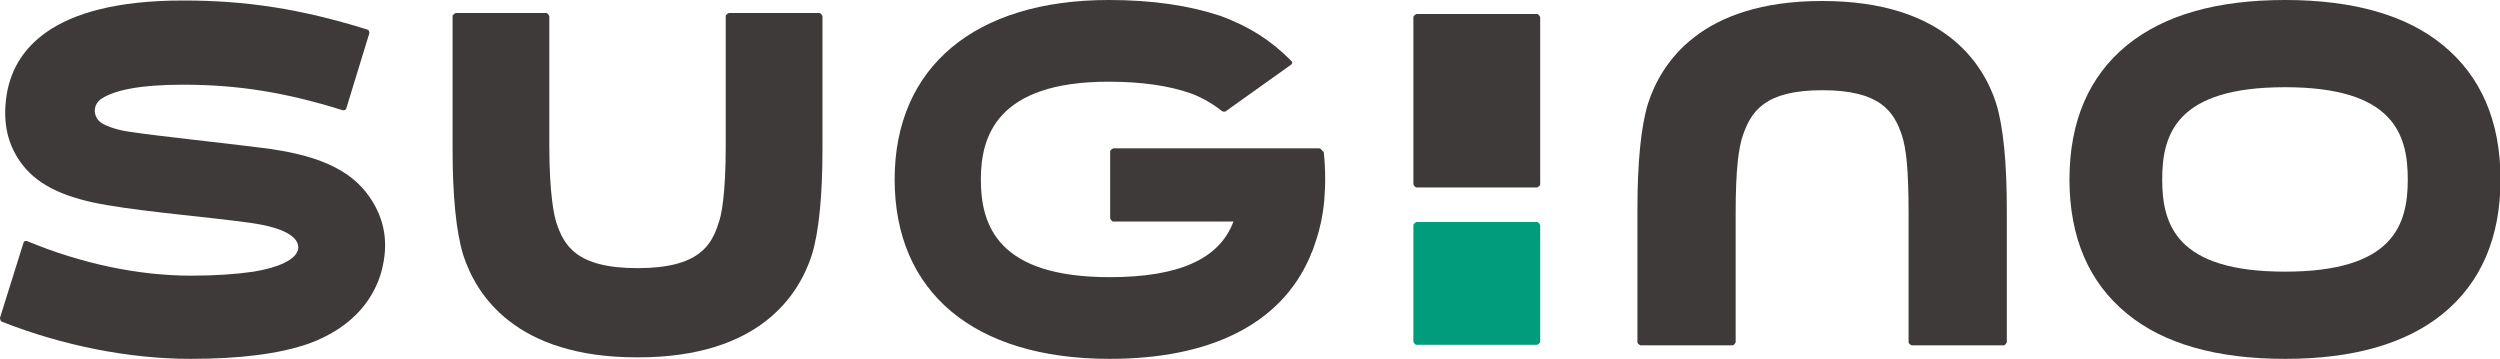
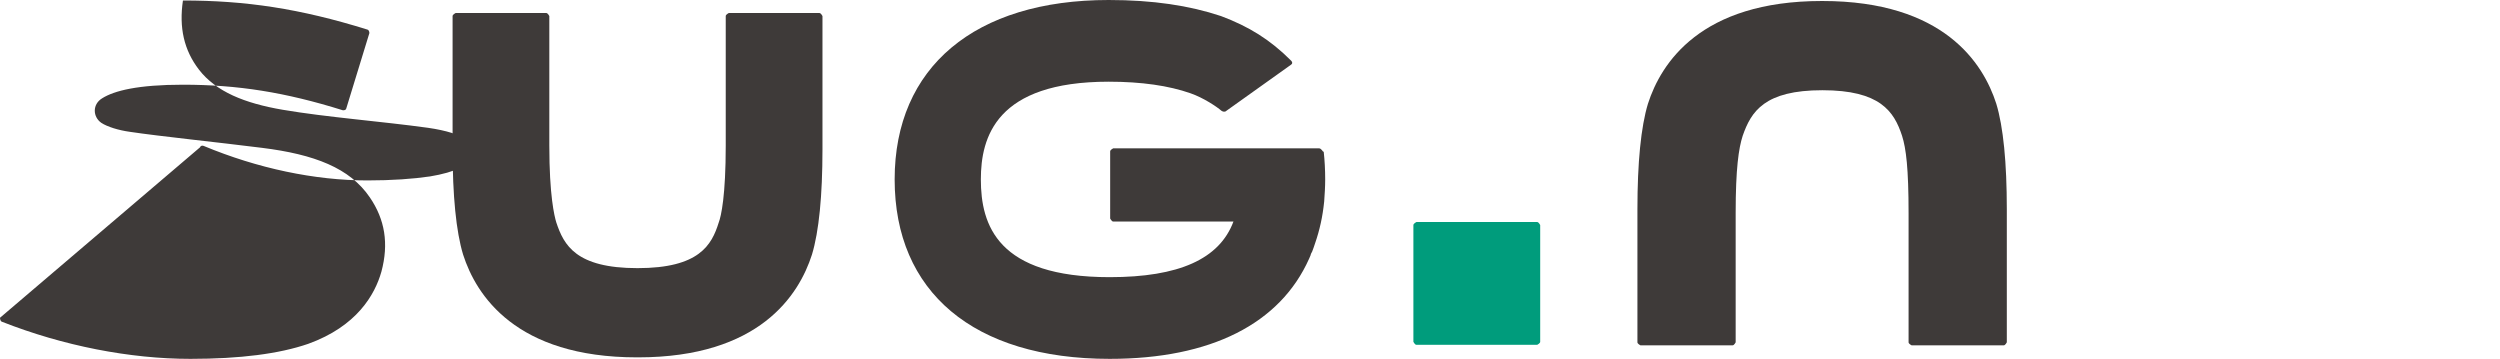
<svg xmlns="http://www.w3.org/2000/svg" id="_レイヤー_2" viewBox="0 0 49.88 7.17">
  <defs>
    <style>.cls-1{fill:#3e3a39;}.cls-1,.cls-2{stroke-width:0px;}.cls-2{fill:#009c7c;}</style>
  </defs>
  <g id="_レイヤー_1-2">
-     <path class="cls-1" d="M3.65.01C.98.01.26,1.04.13,1.91c-.08.54.02.99.32,1.38.34.44.91.67,1.67.8.88.15,1.96.23,2.9.36.76.11.95.33.93.51-.03.22-.4.38-.89.46-.34.05-.76.08-1.25.08-1.05,0-2.19-.24-3.27-.69-.03-.01-.06,0-.07.03L0,6.34s0,.07.04.08c1.22.48,2.55.74,3.76.74.99,0,1.77-.1,2.35-.3.97-.35,1.33-.98,1.46-1.44.15-.56.07-1.04-.23-1.48-.4-.59-1.11-.86-2.15-.99-.87-.11-2.04-.23-2.64-.32-.22-.03-.45-.1-.57-.18-.17-.12-.18-.37.02-.49.24-.15.71-.27,1.61-.27,1.09,0,2.04.15,3.19.51.03,0,.06,0,.07-.04l.46-1.5s0-.06-.04-.07C5.98.17,4.9.01,3.65.01" />
-     <path class="cls-1" d="M48.74.9c-.73-.6-1.79-.9-3.15-.9s-2.41.3-3.15.9c-.76.62-1.15,1.52-1.15,2.68s.39,2.06,1.15,2.68c.73.6,1.79.9,3.15.9s2.41-.3,3.15-.9c.76-.62,1.15-1.52,1.15-2.68s-.39-2.06-1.15-2.68M45.59,5.42c-2.16,0-2.45-.93-2.45-1.84s.29-1.84,2.45-1.84,2.45.93,2.45,1.84-.29,1.84-2.45,1.84" />
+     <path class="cls-1" d="M3.65.01c-.08.54.02.99.32,1.38.34.44.91.67,1.67.8.88.15,1.96.23,2.9.36.76.11.95.33.93.51-.03.22-.4.38-.89.46-.34.05-.76.08-1.25.08-1.05,0-2.19-.24-3.27-.69-.03-.01-.06,0-.07.03L0,6.34s0,.07.04.08c1.22.48,2.55.74,3.76.74.99,0,1.77-.1,2.35-.3.97-.35,1.33-.98,1.46-1.44.15-.56.07-1.04-.23-1.48-.4-.59-1.11-.86-2.15-.99-.87-.11-2.04-.23-2.64-.32-.22-.03-.45-.1-.57-.18-.17-.12-.18-.37.02-.49.24-.15.71-.27,1.61-.27,1.09,0,2.04.15,3.19.51.03,0,.06,0,.07-.04l.46-1.5s0-.06-.04-.07C5.98.17,4.9.01,3.65.01" />
    <path class="cls-1" d="M12.73,7.13c2.42,0,3.21-1.24,3.47-2.05.14-.46.21-1.18.21-2.1V.32s-.03-.06-.06-.06h-1.81s-.06.03-.06.06v2.58c0,1-.09,1.41-.14,1.54-.14.45-.39.91-1.62.91s-1.47-.46-1.62-.91c-.04-.13-.14-.54-.14-1.54V.32s-.03-.06-.06-.06h-1.81s-.06.03-.06.06v2.66c0,.92.07,1.64.21,2.1.26.81,1.05,2.05,3.47,2.05" />
    <path class="cls-1" d="M36.36.02c2.42,0,3.21,1.24,3.47,2.05.14.46.21,1.18.21,2.1v2.66s-.03.06-.06.06h-1.84s-.06-.03-.06-.06v-2.58c0-.89-.05-1.29-.13-1.54-.16-.49-.44-.91-1.59-.91s-1.42.42-1.59.91c-.08.25-.14.65-.14,1.54v2.58s-.03.06-.06.06h-1.84s-.06-.03-.06-.06v-2.66c0-.92.07-1.64.21-2.1.26-.81,1.05-2.05,3.47-2.05" />
    <path class="cls-1" d="M26.4,3.03s-.04-.07-.08-.07h-4.11s-.06.03-.06.06v1.34s.03.06.06.06h2.4s0,0,0,0c-.28.75-1.09,1.11-2.47,1.11-2.24,0-2.57-1.04-2.57-1.95,0-.84.3-1.95,2.55-1.95.66,0,1.2.08,1.63.23.26.09.53.27.62.35.03.02.07.03.1,0,.03-.02,1.29-.92,1.29-.92.03-.02.03-.05,0-.08-.42-.42-.84-.68-1.4-.89C23.73.11,23,0,22.12,0,19.45,0,17.85,1.34,17.85,3.58s1.57,3.58,4.29,3.58c2.02,0,3.4-.7,3.98-2,.01-.02.02-.05.03-.07,0-.02.02-.05.03-.07.02-.05.04-.11.06-.17.09-.26.15-.53.18-.83.01-.14.02-.29.02-.44,0-.19-.01-.38-.03-.56" />
-     <path class="cls-1" d="M28.2,3.68s.03.06.06.06h2.41s.06-.03.06-.06V.34s-.03-.06-.06-.06h-2.41s-.06.03-.06.06v3.34" />
    <path class="cls-2" d="M28.2,6.82s.03.06.06.06h2.41s.06-.03.06-.06v-2.33s-.03-.06-.06-.06h-2.41s-.06.03-.06.06v2.33" />
  </g>
</svg>